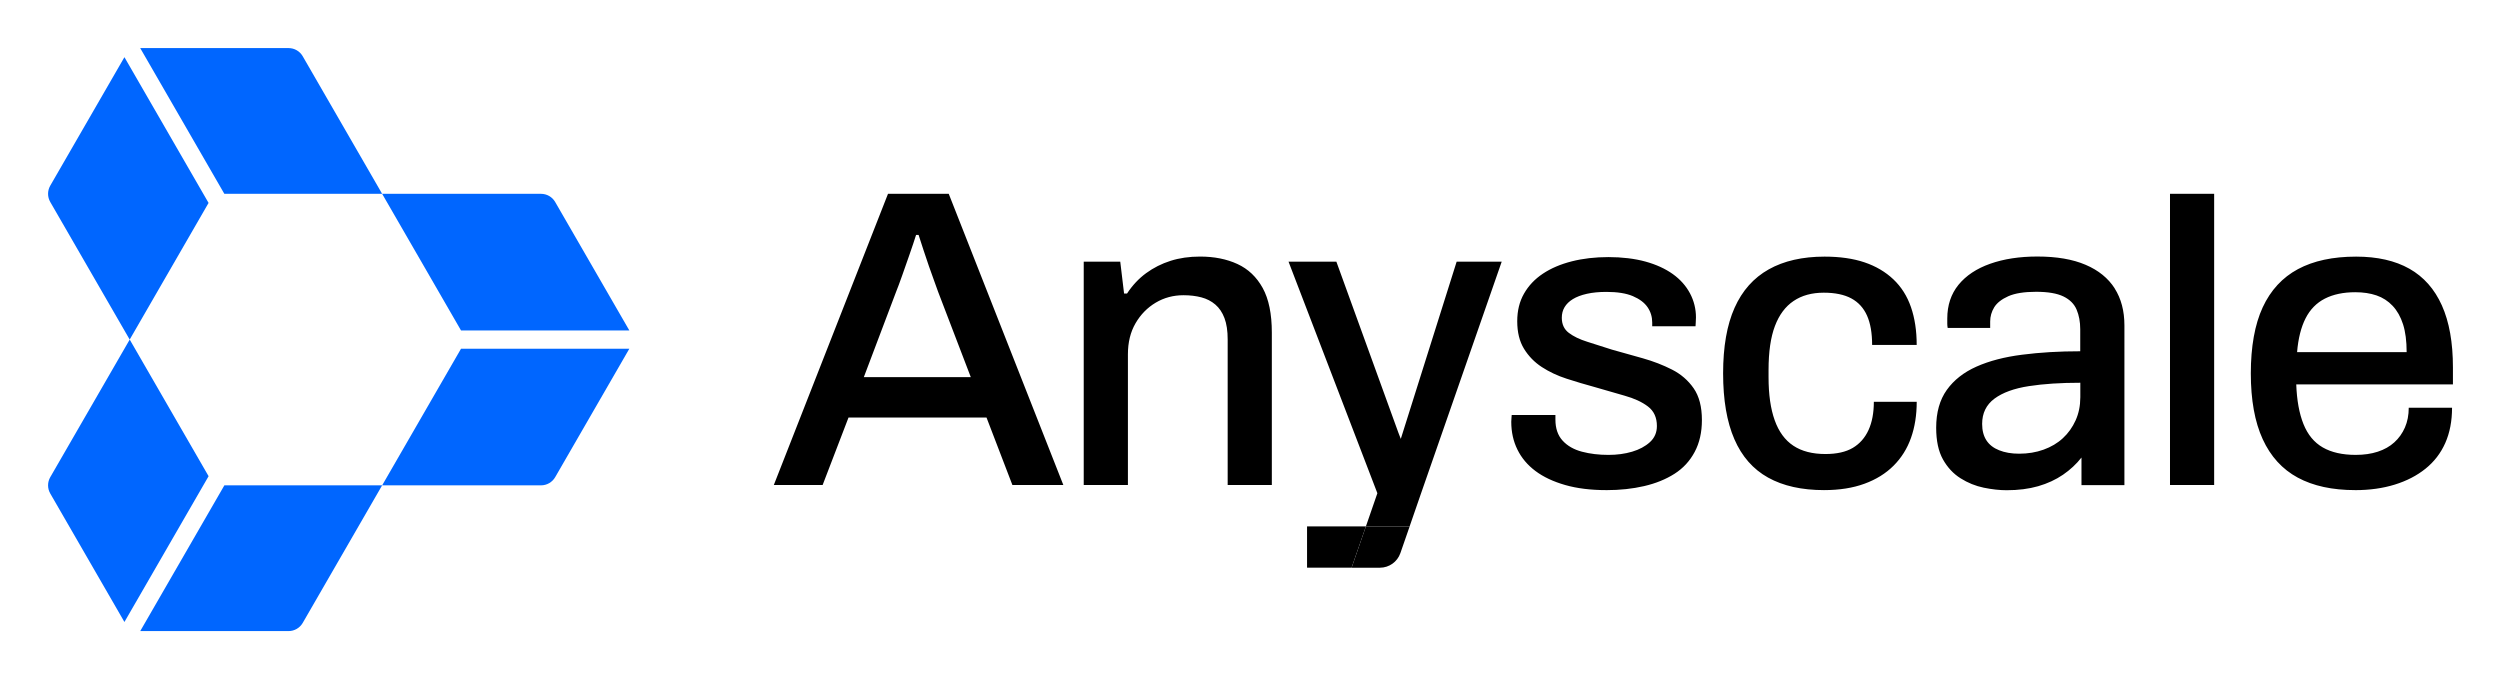
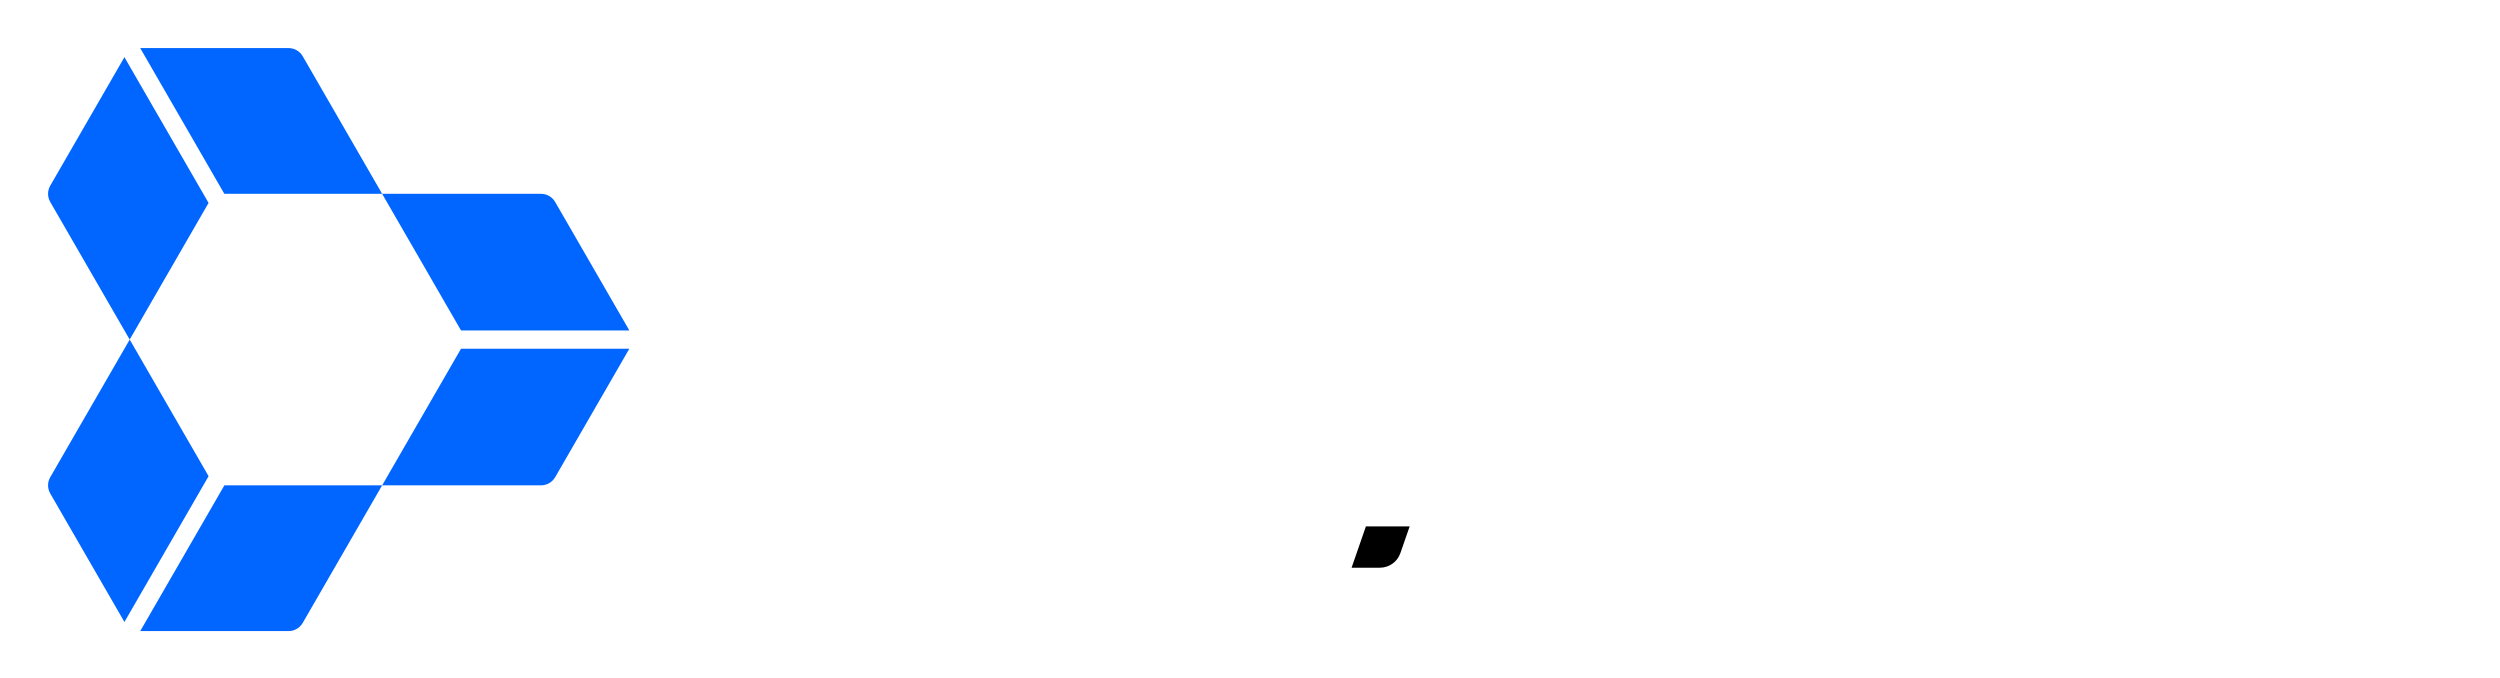
<svg xmlns="http://www.w3.org/2000/svg" role="img" viewBox="-16.74 -16.74 870.48 235.98">
  <title>Anyscale_logo_black_blue.svg</title>
  <g clip-path="url(#clip0_1434_7311)">
-     <path d="M252.694 152.138l39.767-101.409h21.136l39.909 101.409h-17.738l-9.017-23.508h-48.042l-9.017 23.508h-16.998zm31.339-37.555h37.252l-11.38-29.716c-.294-.883-.74-2.116-1.329-3.692-.588-1.575-1.205-3.303-1.85-5.173-.646-1.87-1.282-3.768-1.918-5.694-.645-1.927-1.205-3.673-1.698-5.248h-.883c-.588 1.87-1.329 4.091-2.221 6.653-.883 2.563-1.746 5.03-2.591 7.393-.835 2.363-1.547 4.29-2.145 5.761l-11.237 29.716zm76.572 37.555V74.38h12.718l1.329 11.085h1.034c1.87-2.857 4.091-5.22 6.653-7.099 2.563-1.87 5.391-3.303 8.504-4.29 3.104-.987 6.53-1.481 10.269-1.481 4.926 0 9.263.864 13.012 2.591 3.749 1.727 6.672 4.508 8.798 8.352 2.117 3.844 3.18 9.016 3.18 15.527v53.072h-15.376v-50.709c0-2.952-.37-5.42-1.11-7.394-.74-1.965-1.803-3.55-3.179-4.726-1.377-1.186-3.009-2.022-4.879-2.515-1.869-.493-3.948-.74-6.207-.74-3.549 0-6.776.864-9.68 2.591-2.905 1.727-5.249 4.119-7.024 7.166-1.774 3.056-2.657 6.653-2.657 10.791v45.528h-15.375l-.01.009zm181.978 1.775c-5.419 0-10.203-.588-14.341-1.775-4.138-1.186-7.592-2.809-10.345-4.878-2.762-2.069-4.859-4.555-6.283-7.46-1.433-2.904-2.145-6.131-2.145-9.68 0-.494.019-.94.076-1.329.048-.389.076-.74.076-1.035h15.224v1.623c0 3.056.835 5.496 2.515 7.318 1.67 1.822 3.919 3.103 6.729 3.844 2.809.74 5.884 1.11 9.244 1.11 2.951 0 5.694-.37 8.2-1.11 2.515-.741 4.584-1.851 6.207-3.322 1.623-1.481 2.439-3.35 2.439-5.619 0-2.951-1.034-5.22-3.103-6.795-2.069-1.576-4.784-2.829-8.134-3.768-3.35-.94-6.853-1.946-10.497-3.028-3.255-.882-6.482-1.85-9.681-2.885-3.208-1.034-6.083-2.392-8.646-4.062-2.562-1.67-4.631-3.796-6.207-6.359-1.575-2.562-2.363-5.761-2.363-9.605 0-3.644.788-6.852 2.363-9.605 1.576-2.762 3.768-5.078 6.577-6.947 2.81-1.87 6.16-3.303 10.051-4.29 3.891-.987 8.153-1.481 12.784-1.481 4.632 0 9.112.522 12.86 1.556 3.749 1.034 6.919 2.487 9.539 4.356 2.61 1.87 4.603 4.119 5.988 6.729 1.377 2.61 2.069 5.391 2.069 8.352 0 .588-.028 1.205-.076 1.851-.047.645-.075 1.063-.075 1.253h-15.081v-1.329c0-1.965-.541-3.749-1.623-5.324-1.082-1.575-2.791-2.857-5.097-3.844-2.316-.987-5.391-1.481-9.235-1.481-2.562 0-4.83.218-6.804.664-1.975.446-3.597 1.063-4.879 1.851-1.281.788-2.24 1.727-2.885 2.809-.645 1.082-.959 2.316-.959 3.692 0 2.268.817 4.015 2.44 5.248 1.622 1.234 3.767 2.268 6.434 3.103 2.667.835 5.515 1.746 8.571 2.733 3.549.987 7.146 1.993 10.791 3.028 3.644 1.034 7.023 2.344 10.126 3.92 3.104 1.575 5.619 3.749 7.536 6.501 1.927 2.762 2.885 6.454 2.885 11.085 0 4.243-.835 7.935-2.515 11.086-1.679 3.16-4.014 5.694-7.023 7.611-3.008 1.917-6.53 3.35-10.573 4.29s-8.428 1.405-13.154 1.405v-.01zm75.832 0c-7.783 0-14.293-1.452-19.513-4.356-5.23-2.904-9.14-7.365-11.75-13.382-2.61-6.008-3.92-13.648-3.92-22.911 0-9.263 1.329-16.875 3.996-22.835 2.657-5.96 6.625-10.421 11.901-13.382 5.268-2.952 11.75-4.432 19.438-4.432 5.324 0 9.956.664 13.894 1.993 3.939 1.329 7.289 3.303 10.051 5.913 2.762 2.61 4.803 5.837 6.131 9.681 1.329 3.844 1.993 8.229 1.993 13.154h-15.517c0-4.138-.589-7.535-1.775-10.202-1.186-2.657-3.009-4.66-5.467-5.989-2.467-1.329-5.666-1.993-9.604-1.993-4.138 0-7.641.959-10.497 2.885-2.857 1.917-5.03 4.831-6.502 8.722-1.48 3.891-2.22 8.998-2.22 15.299v2.516c0 6.017.711 11.009 2.144 15.005 1.424 3.986 3.598 6.947 6.502 8.864 2.904 1.927 6.624 2.885 11.161 2.885 3.939 0 7.118-.712 9.538-2.145 2.411-1.433 4.233-3.502 5.467-6.207s1.851-5.988 1.851-9.832h14.929c0 4.631-.664 8.826-1.993 12.566-1.329 3.749-3.35 6.976-6.065 9.68-2.714 2.715-6.084 4.803-10.127 6.283-4.043 1.481-8.722 2.221-14.046 2.221zm120.42-1.775V50.729h15.375V152.138h-15.375zm64.509 1.775c-7.981 0-14.663-1.452-20.035-4.356s-9.434-7.365-12.196-13.382c-2.761-6.008-4.138-13.648-4.138-22.911 0-9.263 1.377-17.027 4.138-22.987 2.762-5.96 6.853-10.393 12.272-13.306 5.419-2.904 12.167-4.356 20.254-4.356 7.393 0 13.571 1.405 18.554 4.214 4.973 2.809 8.751 7.071 11.313 12.784 2.563 5.713 3.844 12.907 3.844 21.582v5.913h-54.553c.199 5.523 1.034 10.126 2.515 13.818 1.48 3.692 3.72 6.407 6.729 8.134 3.008 1.727 6.824 2.591 11.455 2.591 2.857 0 5.419-.37 7.688-1.11 2.268-.741 4.185-1.823 5.761-3.256 1.575-1.423 2.809-3.151 3.692-5.172.882-2.022 1.328-4.309 1.328-6.872h15.081c0 4.632-.787 8.722-2.363 12.272-1.575 3.55-3.872 6.53-6.871 8.94-3.009 2.421-6.577 4.262-10.715 5.543-4.138 1.281-8.723 1.927-13.753 1.927v-.01zm-20.253-48.052h38.144c0-3.844-.418-7.071-1.253-9.681-.835-2.61-2.05-4.755-3.626-6.435-1.575-1.67-3.454-2.885-5.618-3.626s-4.632-1.11-7.394-1.11c-4.138 0-7.668.74-10.573 2.221-2.904 1.481-5.153 3.768-6.728 6.871-1.576 3.103-2.563 7.023-2.952 11.749v.01zm-63.504-22.189c-2.277-3.55-5.656-6.302-10.136-8.21-4.489-1.927-10.089-2.885-16.789-2.885-6.217 0-11.693.845-16.429 2.515-4.736 1.67-8.409 4.119-11.028 7.317-2.61 3.217-3.92 7.128-3.92 11.769v1.784c0 .494.048.987.142 1.471h14.797v-2.211c0-1.775.465-3.417 1.404-4.964.94-1.518 2.563-2.809 4.879-3.844 2.315-1.034 5.552-1.556 9.69-1.556s7.317.541 9.538 1.623c2.221 1.082 3.749 2.61 4.584 4.584.835 1.974 1.263 4.242 1.263 6.805v7.697c-7.299 0-14.037.399-20.197 1.196-6.169.778-11.465 2.164-15.907 4.138-4.441 1.974-7.896 4.688-10.354 8.124-2.468 3.455-3.702 7.849-3.702 13.173 0 4.537.788 8.21 2.364 11.029 1.575 2.809 3.625 5.001 6.14 6.577 2.515 1.585 5.201 2.676 8.058 3.265 2.857.588 5.524.882 7.991.882 4.043 0 7.697-.465 10.953-1.395 3.255-.939 6.14-2.278 8.655-3.996 2.506-1.717 4.66-3.72 6.435-5.988v9.614h14.948V96.551c0-5.03-1.139-9.32-3.398-12.87l.019-.009zm-11.986 38.029c0 2.857-.541 5.496-1.623 7.916-1.092 2.42-2.572 4.489-4.442 6.216-1.87 1.737-4.119 3.056-6.729 3.996-2.61.939-5.448 1.405-8.504 1.405-2.657 0-4.983-.399-6.957-1.196-1.974-.779-3.454-1.936-4.441-3.464-.988-1.529-1.481-3.436-1.481-5.695 0-3.758 1.424-6.682 4.29-8.817 2.866-2.116 6.862-3.569 11.987-4.356 5.125-.798 11.095-1.177 17.909-1.177v5.182l-.009-.01zm-269.237 44.845v14.378h15.508l4.983-14.378h-20.491zm39.795-11.798l27.979-80.368H490.45L471.003 136.08l-.845-2.183-21.582-59.517H431.92l30.93 80.615-3.995 11.551h15.223l4.081-11.798z" />
    <path d="M474.078 166.546h-15.223l-4.983 14.388h9.851c3.218 0 6.084-2.041 7.138-5.078l3.226-9.301-.009-.009z" />
    <path fill="#06F" d="M143.787 104.675l-27.467 47.577h55.313c2.031 0 3.91-1.081 4.935-2.847l25.825-44.73h-58.606zm58.606-6.35l-25.825-44.73c-1.016-1.765-2.895-2.847-4.935-2.847H116.32l27.467 47.578h58.606zM61.387 50.748H116.32L88.664 2.847C87.648 1.082 85.769 0 83.728 0H32.079l29.298 50.748h.009zM26.584 3.17L.759 47.9c-1.016 1.765-1.016 3.929 0 5.695L28.416 101.495l27.467-47.578L26.584 3.17zM55.892 149.073l-27.467-47.578-27.666 47.91c-1.016 1.765-1.016 3.929 0 5.695l25.825 44.73 29.298-50.748.009-.009zM32.079 203h51.649c2.031 0 3.91-1.082 4.935-2.847l27.656-47.901H61.387L32.089 203h-.009z" />
  </g>
  <defs>
    <clipPath id="clip0_1434_7311">
      <path fill="#fff" d="M0 0h837.35v203H0z" />
    </clipPath>
  </defs>
</svg>